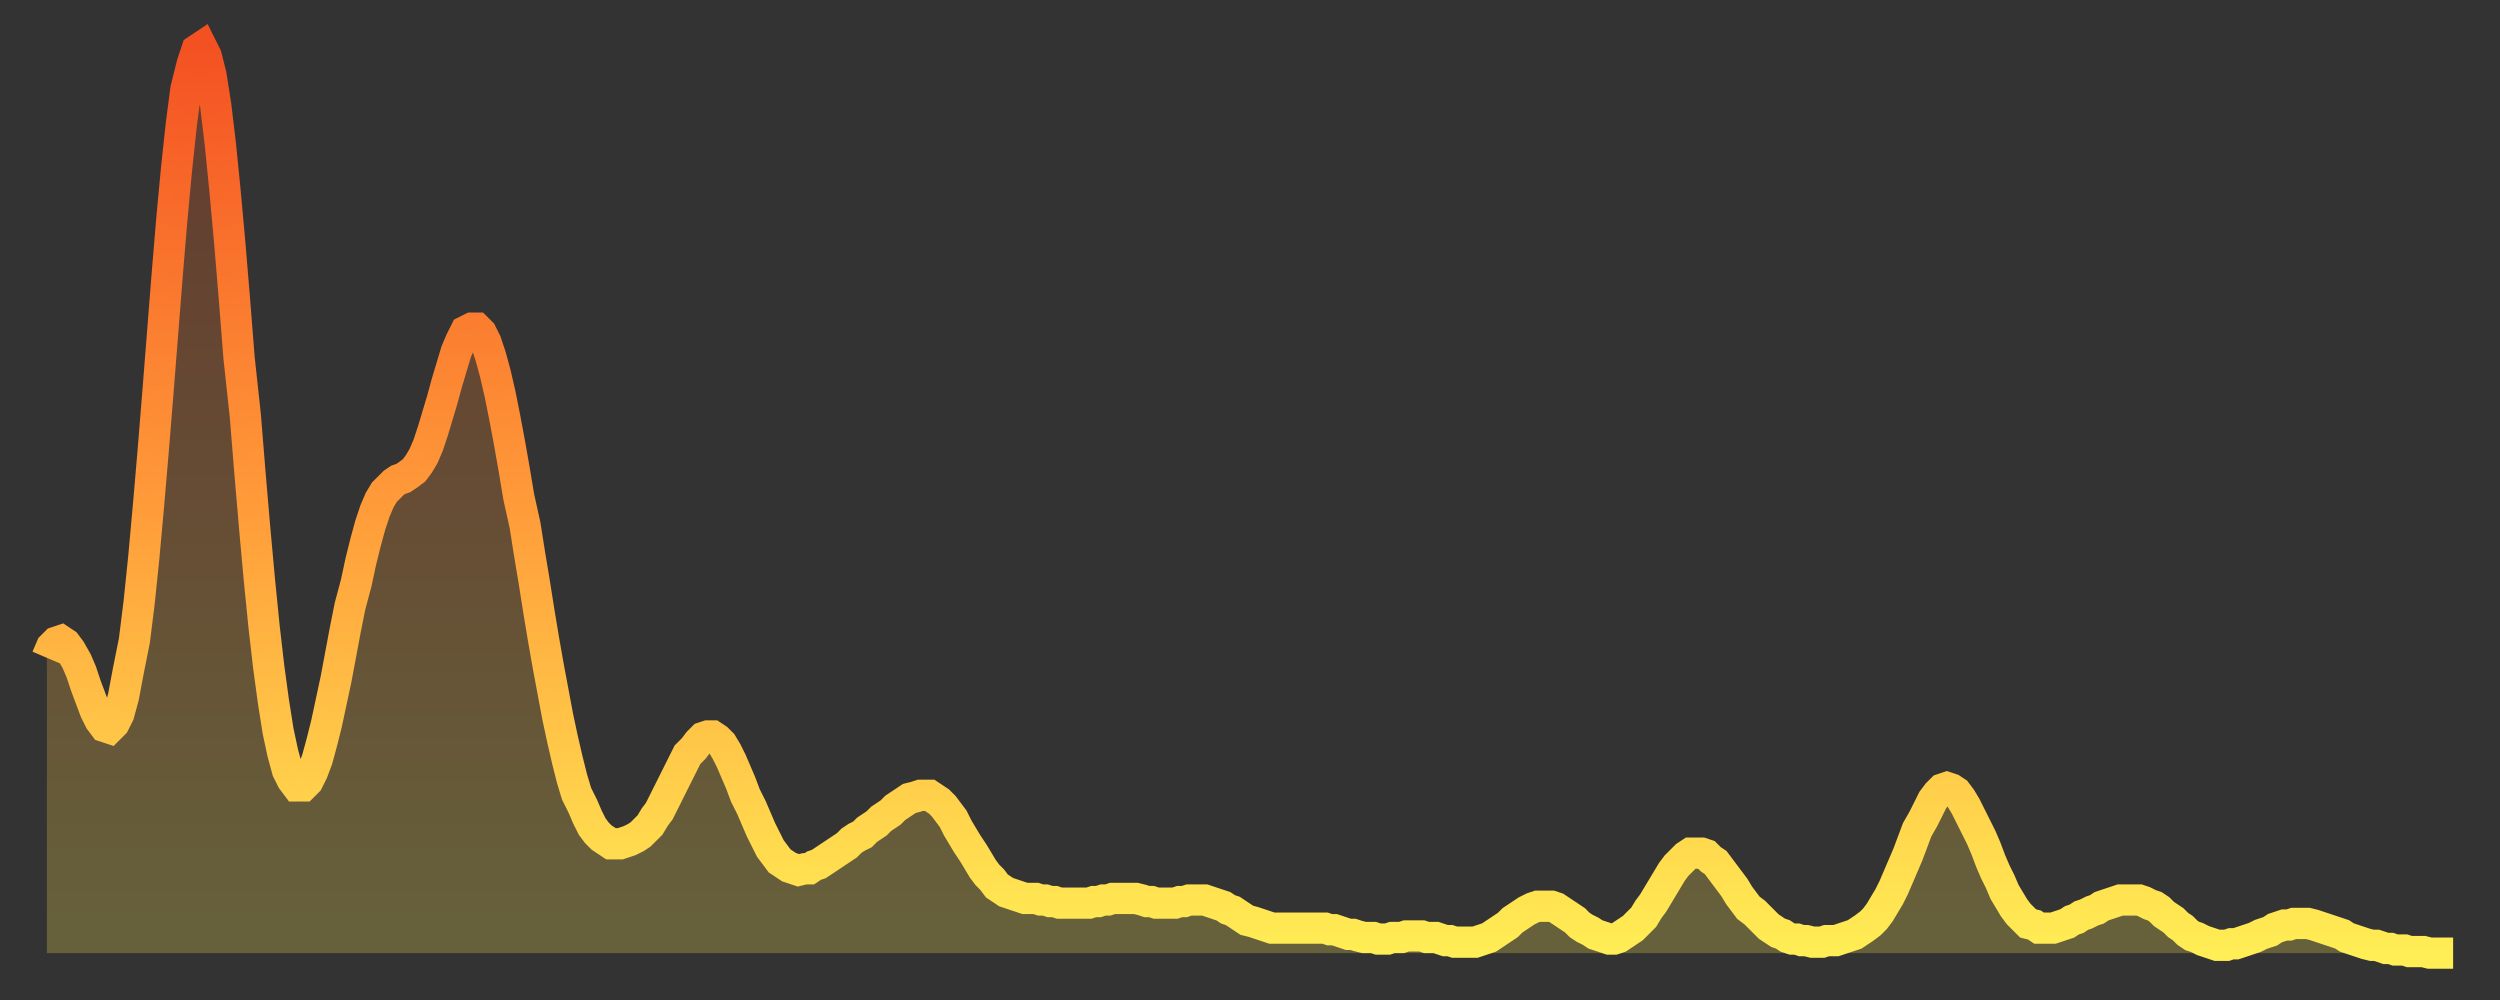
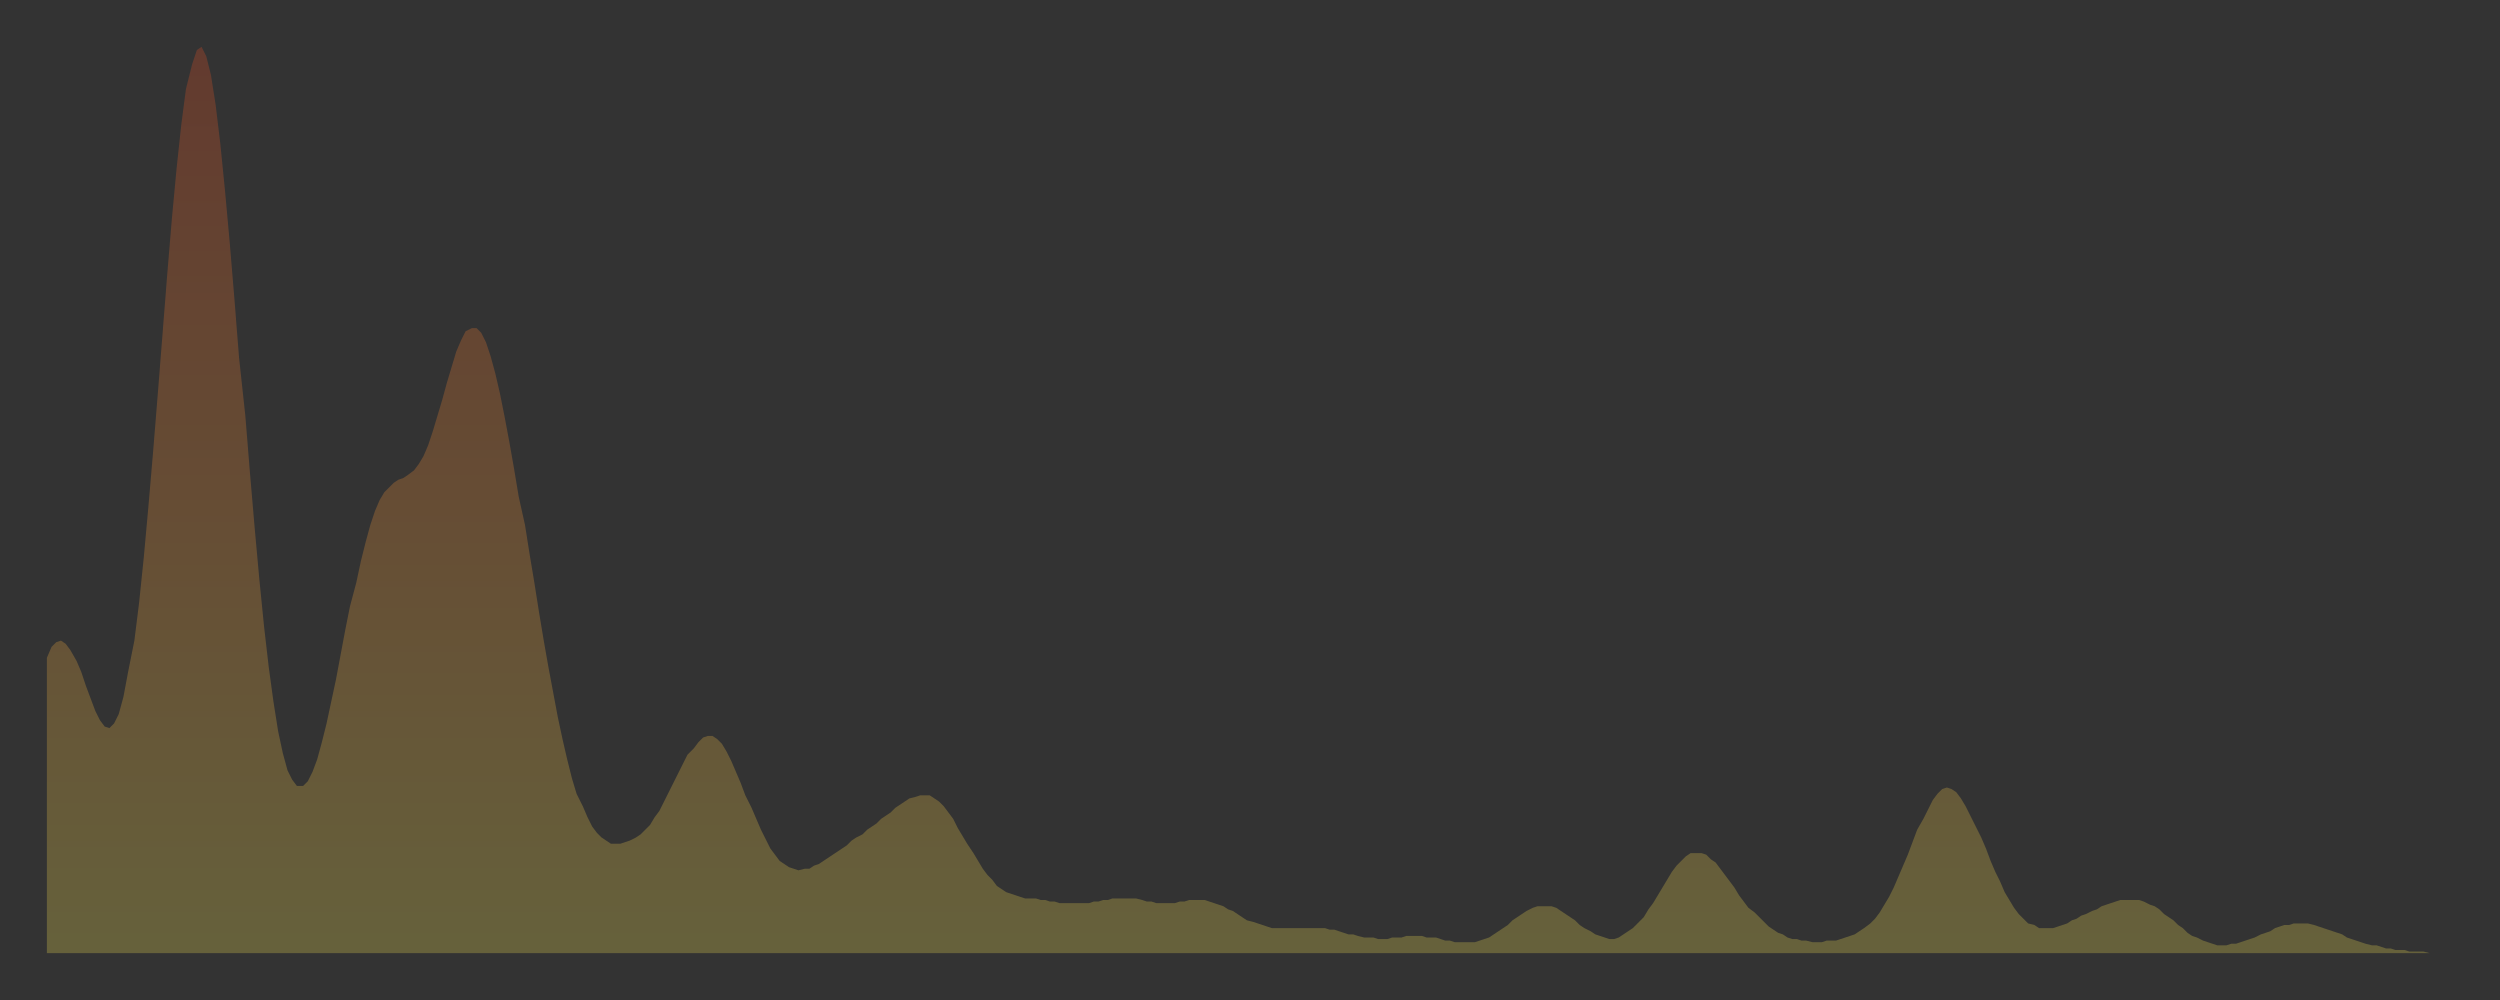
<svg xmlns="http://www.w3.org/2000/svg" baseProfile="full" height="64" version="1.1" width="160">
  <rect width="100%" height="100%" fill="#333333" stroke="none" />
  <defs>
    <linearGradient id="id17964" x1="0" x2="0" y1="0" y2="1">
      <stop offset="0%" stop-color="#f45122" />
      <stop offset="50%" stop-color="#ff9a39" />
      <stop offset="100%" stop-color="#ffee55" />
    </linearGradient>
  </defs>
  <g transform="translate(3,3)">
    <g>
-       <path d="M 0.0 39.1 0.3 38.4 0.6 38.1 0.9 38.0 1.2 38.2 1.5 38.6 1.9 39.3 2.2 40.0 2.5 40.9 2.8 41.7 3.1 42.5 3.4 43.1 3.7 43.5 4.0 43.6 4.3 43.3 4.6 42.7 4.9 41.6 5.2 40.0 5.6 38.0 5.9 35.6 6.2 32.7 6.5 29.4 6.8 25.9 7.1 22.2 7.4 18.4 7.7 14.6 8.0 11.0 8.3 7.8 8.6 5.0 8.9 2.7 9.3 1.1 9.6 0.2 9.9 0.0 10.2 0.6 10.5 1.8 10.8 3.7 11.1 6.2 11.4 9.2 11.7 12.5 12.0 16.1 12.3 19.9 12.7 23.6 13.0 27.3 13.3 30.8 13.6 34.1 13.9 37.1 14.2 39.7 14.5 41.9 14.8 43.8 15.1 45.2 15.4 46.3 15.7 46.9 16.0 47.3 16.4 47.3 16.7 47.0 17.0 46.4 17.3 45.6 17.6 44.5 17.9 43.3 18.2 41.9 18.5 40.5 18.8 38.9 19.1 37.3 19.4 35.8 19.8 34.3 20.1 32.9 20.4 31.7 20.7 30.6 21.0 29.7 21.3 29.0 21.6 28.5 21.9 28.2 22.2 27.9 22.5 27.7 22.8 27.6 23.1 27.4 23.5 27.1 23.8 26.7 24.1 26.2 24.4 25.5 24.7 24.6 25.0 23.6 25.3 22.6 25.6 21.5 25.9 20.5 26.2 19.5 26.5 18.8 26.8 18.2 27.2 18.0 27.5 18.0 27.8 18.3 28.1 18.9 28.4 19.8 28.7 20.9 29.0 22.2 29.3 23.7 29.6 25.3 29.9 27.0 30.2 28.8 30.6 30.6 30.9 32.5 31.2 34.3 31.5 36.2 31.8 38.0 32.1 39.7 32.4 41.3 32.7 42.9 33.0 44.3 33.3 45.6 33.6 46.8 33.9 47.8 34.3 48.6 34.6 49.3 34.9 49.9 35.2 50.3 35.5 50.6 35.8 50.8 36.1 51.0 36.4 51.0 36.7 51.0 37.0 50.9 37.3 50.8 37.7 50.6 38.0 50.4 38.3 50.1 38.6 49.8 38.9 49.3 39.2 48.9 39.5 48.3 39.8 47.7 40.1 47.1 40.4 46.5 40.7 45.9 41.0 45.3 41.4 44.9 41.7 44.5 42.0 44.2 42.3 44.1 42.6 44.1 42.9 44.3 43.2 44.6 43.5 45.1 43.8 45.7 44.1 46.4 44.4 47.1 44.7 47.9 45.1 48.7 45.4 49.4 45.7 50.1 46.0 50.7 46.3 51.3 46.6 51.7 46.9 52.1 47.2 52.3 47.5 52.5 47.8 52.6 48.1 52.7 48.5 52.6 48.8 52.6 49.1 52.4 49.4 52.3 49.7 52.1 50.0 51.9 50.3 51.7 50.6 51.5 50.9 51.3 51.2 51.1 51.5 50.8 51.8 50.6 52.2 50.4 52.5 50.1 52.8 49.9 53.1 49.7 53.4 49.4 53.7 49.2 54.0 49.0 54.3 48.7 54.6 48.5 54.9 48.3 55.2 48.1 55.6 48.0 55.9 47.9 56.2 47.9 56.5 47.9 56.8 48.1 57.1 48.3 57.4 48.6 57.7 49.0 58.0 49.4 58.3 50.0 58.6 50.5 58.9 51.0 59.3 51.6 59.6 52.1 59.9 52.6 60.2 53.0 60.5 53.3 60.8 53.7 61.1 53.9 61.4 54.1 61.7 54.2 62.0 54.3 62.3 54.4 62.6 54.5 63.0 54.5 63.3 54.5 63.6 54.6 63.9 54.6 64.2 54.7 64.5 54.7 64.8 54.8 65.1 54.8 65.4 54.8 65.7 54.8 66.0 54.8 66.4 54.8 66.7 54.8 67.0 54.7 67.3 54.7 67.6 54.6 67.9 54.6 68.2 54.5 68.5 54.5 68.8 54.5 69.1 54.5 69.4 54.5 69.7 54.5 70.1 54.6 70.4 54.7 70.7 54.7 71.0 54.8 71.3 54.8 71.6 54.8 71.9 54.8 72.2 54.8 72.5 54.7 72.8 54.7 73.1 54.6 73.5 54.6 73.8 54.6 74.1 54.6 74.4 54.7 74.7 54.8 75.0 54.9 75.3 55.0 75.6 55.2 75.9 55.3 76.2 55.5 76.5 55.7 76.8 55.9 77.2 56.0 77.5 56.1 77.8 56.2 78.1 56.3 78.4 56.4 78.7 56.4 79.0 56.4 79.3 56.4 79.6 56.4 79.9 56.4 80.2 56.4 80.5 56.4 80.9 56.4 81.2 56.4 81.5 56.4 81.8 56.4 82.1 56.5 82.4 56.5 82.7 56.6 83.0 56.7 83.3 56.8 83.6 56.8 83.9 56.9 84.3 57.0 84.6 57.0 84.9 57.0 85.2 57.1 85.5 57.1 85.8 57.1 86.1 57.0 86.4 57.0 86.7 57.0 87.0 56.9 87.3 56.9 87.6 56.9 88.0 56.9 88.3 57.0 88.6 57.0 88.9 57.0 89.2 57.1 89.5 57.2 89.8 57.2 90.1 57.3 90.4 57.3 90.7 57.3 91.0 57.3 91.4 57.3 91.7 57.2 92.0 57.1 92.3 57.0 92.6 56.8 92.9 56.6 93.2 56.4 93.5 56.2 93.8 55.9 94.1 55.7 94.4 55.5 94.7 55.3 95.1 55.1 95.4 55.0 95.7 55.0 96.0 55.0 96.3 55.0 96.6 55.1 96.9 55.3 97.2 55.5 97.5 55.7 97.8 55.9 98.1 56.2 98.4 56.4 98.8 56.6 99.1 56.8 99.4 56.9 99.7 57.0 100.0 57.1 100.3 57.1 100.6 57.0 100.9 56.8 101.2 56.6 101.5 56.4 101.8 56.1 102.2 55.7 102.5 55.2 102.8 54.8 103.1 54.3 103.4 53.8 103.7 53.3 104.0 52.8 104.3 52.4 104.6 52.1 104.9 51.8 105.2 51.6 105.5 51.6 105.9 51.6 106.2 51.7 106.5 52.0 106.8 52.2 107.1 52.6 107.4 53.0 107.7 53.4 108.0 53.8 108.3 54.3 108.6 54.7 108.9 55.1 109.3 55.4 109.6 55.7 109.9 56.0 110.2 56.3 110.5 56.5 110.8 56.7 111.1 56.8 111.4 57.0 111.7 57.1 112.0 57.1 112.3 57.2 112.6 57.2 113.0 57.3 113.3 57.3 113.6 57.3 113.9 57.2 114.2 57.2 114.5 57.2 114.8 57.1 115.1 57.0 115.4 56.9 115.7 56.8 116.0 56.6 116.3 56.4 116.7 56.1 117.0 55.8 117.3 55.4 117.6 54.9 117.9 54.4 118.2 53.8 118.5 53.1 118.8 52.4 119.1 51.7 119.4 50.9 119.7 50.1 120.1 49.4 120.4 48.8 120.7 48.2 121.0 47.8 121.3 47.5 121.6 47.4 121.9 47.5 122.2 47.7 122.5 48.1 122.8 48.6 123.1 49.2 123.4 49.8 123.8 50.6 124.1 51.3 124.4 52.1 124.7 52.8 125.0 53.4 125.3 54.1 125.6 54.6 125.9 55.1 126.2 55.5 126.5 55.8 126.8 56.1 127.2 56.2 127.5 56.4 127.8 56.4 128.1 56.4 128.4 56.4 128.7 56.3 129.0 56.2 129.3 56.1 129.6 55.9 129.9 55.8 130.2 55.6 130.5 55.5 130.9 55.3 131.2 55.2 131.5 55.0 131.8 54.9 132.1 54.8 132.4 54.7 132.7 54.6 133.0 54.6 133.3 54.6 133.6 54.6 133.9 54.6 134.2 54.7 134.6 54.9 134.9 55.0 135.2 55.2 135.5 55.5 135.8 55.7 136.1 55.9 136.4 56.2 136.7 56.4 137.0 56.7 137.3 56.9 137.6 57.0 138.0 57.2 138.3 57.3 138.6 57.4 138.9 57.5 139.2 57.5 139.5 57.5 139.8 57.4 140.1 57.4 140.4 57.3 140.7 57.2 141.0 57.1 141.3 57.0 141.7 56.8 142.0 56.7 142.3 56.6 142.6 56.4 142.9 56.3 143.2 56.2 143.5 56.2 143.8 56.1 144.1 56.1 144.4 56.1 144.7 56.1 145.1 56.2 145.4 56.3 145.7 56.4 146.0 56.5 146.3 56.6 146.6 56.7 146.9 56.8 147.2 57.0 147.5 57.1 147.8 57.2 148.1 57.3 148.4 57.4 148.8 57.5 149.1 57.5 149.4 57.6 149.7 57.7 150.0 57.7 150.3 57.8 150.6 57.8 150.9 57.8 151.2 57.9 151.5 57.9 151.8 57.9 152.1 57.9 152.5 58.0 152.8 58.0 153.1 58.0 153.4 58.0 153.7 58.0 154.0 58.0" fill="none" id="graph-curve" opacity="1" stroke="url(#id17964)" stroke-width="2" />
      <path d="M 0 58 L 0.0 39.1 0.3 38.4 0.6 38.1 0.9 38.0 1.2 38.2 1.5 38.6 1.9 39.3 2.2 40.0 2.5 40.9 2.8 41.7 3.1 42.5 3.4 43.1 3.7 43.5 4.0 43.6 4.3 43.3 4.6 42.7 4.9 41.6 5.2 40.0 5.6 38.0 5.9 35.6 6.2 32.7 6.5 29.4 6.8 25.9 7.1 22.2 7.4 18.4 7.7 14.6 8.0 11.0 8.3 7.8 8.6 5.0 8.9 2.7 9.3 1.1 9.6 0.2 9.9 0.0 10.2 0.6 10.5 1.8 10.8 3.7 11.1 6.2 11.4 9.2 11.7 12.5 12.0 16.1 12.3 19.9 12.7 23.6 13.0 27.3 13.3 30.8 13.6 34.1 13.9 37.1 14.2 39.7 14.5 41.9 14.8 43.8 15.1 45.2 15.4 46.3 15.7 46.9 16.0 47.3 16.4 47.3 16.7 47.0 17.0 46.4 17.3 45.6 17.6 44.5 17.9 43.3 18.2 41.9 18.5 40.5 18.8 38.9 19.1 37.3 19.4 35.8 19.8 34.3 20.1 32.9 20.4 31.7 20.7 30.6 21.0 29.7 21.3 29.0 21.6 28.5 21.9 28.2 22.2 27.9 22.5 27.7 22.8 27.6 23.1 27.4 23.5 27.1 23.8 26.7 24.1 26.2 24.4 25.5 24.7 24.6 25.0 23.6 25.3 22.6 25.6 21.5 25.9 20.5 26.2 19.5 26.5 18.8 26.8 18.2 27.2 18.0 27.5 18.0 27.8 18.3 28.1 18.9 28.4 19.8 28.7 20.9 29.0 22.2 29.3 23.7 29.6 25.3 29.9 27.0 30.2 28.8 30.6 30.6 30.9 32.5 31.2 34.3 31.5 36.2 31.8 38.0 32.1 39.7 32.4 41.3 32.7 42.9 33.0 44.3 33.3 45.6 33.6 46.8 33.9 47.8 34.3 48.6 34.6 49.3 34.9 49.9 35.2 50.3 35.5 50.6 35.8 50.8 36.1 51.0 36.4 51.0 36.7 51.0 37.0 50.9 37.3 50.8 37.7 50.6 38.0 50.4 38.3 50.1 38.6 49.8 38.9 49.3 39.2 48.9 39.5 48.3 39.8 47.7 40.1 47.1 40.4 46.5 40.7 45.9 41.0 45.3 41.4 44.9 41.7 44.5 42.0 44.2 42.3 44.1 42.6 44.1 42.9 44.3 43.2 44.6 43.5 45.1 43.8 45.7 44.1 46.4 44.4 47.1 44.7 47.9 45.1 48.7 45.4 49.4 45.7 50.1 46.0 50.7 46.3 51.3 46.6 51.7 46.9 52.1 47.2 52.3 47.5 52.5 47.8 52.6 48.1 52.7 48.5 52.6 48.8 52.6 49.1 52.4 49.4 52.3 49.7 52.1 50.0 51.9 50.3 51.7 50.6 51.5 50.9 51.3 51.2 51.1 51.5 50.8 51.8 50.6 52.2 50.4 52.5 50.1 52.8 49.9 53.1 49.7 53.4 49.4 53.7 49.2 54.0 49.0 54.3 48.7 54.6 48.5 54.9 48.3 55.2 48.1 55.6 48.0 55.9 47.9 56.2 47.9 56.5 47.9 56.8 48.1 57.1 48.3 57.4 48.6 57.7 49.0 58.0 49.4 58.3 50.0 58.6 50.5 58.9 51.0 59.3 51.6 59.6 52.1 59.9 52.6 60.2 53.0 60.5 53.3 60.8 53.7 61.1 53.9 61.4 54.1 61.7 54.2 62.0 54.3 62.3 54.4 62.6 54.5 63.0 54.5 63.3 54.5 63.6 54.6 63.9 54.6 64.2 54.7 64.5 54.7 64.8 54.8 65.1 54.8 65.4 54.8 65.7 54.8 66.0 54.8 66.4 54.8 66.7 54.8 67.0 54.7 67.3 54.7 67.6 54.6 67.9 54.6 68.2 54.5 68.5 54.5 68.8 54.5 69.1 54.5 69.4 54.5 69.7 54.5 70.1 54.6 70.4 54.7 70.7 54.7 71.0 54.8 71.3 54.8 71.6 54.8 71.9 54.8 72.2 54.8 72.5 54.7 72.8 54.7 73.1 54.6 73.5 54.6 73.8 54.6 74.1 54.6 74.4 54.7 74.7 54.8 75.0 54.9 75.3 55.0 75.6 55.2 75.9 55.3 76.2 55.5 76.5 55.7 76.8 55.9 77.2 56.0 77.5 56.1 77.8 56.2 78.1 56.3 78.4 56.4 78.7 56.4 79.0 56.4 79.3 56.4 79.6 56.4 79.9 56.4 80.2 56.4 80.5 56.4 80.9 56.4 81.2 56.4 81.5 56.4 81.8 56.4 82.1 56.5 82.4 56.5 82.7 56.6 83.0 56.7 83.3 56.8 83.6 56.8 83.9 56.9 84.3 57.0 84.6 57.0 84.9 57.0 85.2 57.1 85.5 57.1 85.8 57.1 86.1 57.0 86.4 57.0 86.7 57.0 87.0 56.9 87.3 56.9 87.6 56.9 88.0 56.9 88.3 57.0 88.6 57.0 88.9 57.0 89.2 57.1 89.5 57.2 89.8 57.2 90.1 57.3 90.4 57.3 90.7 57.3 91.0 57.3 91.4 57.3 91.7 57.2 92.0 57.1 92.3 57.0 92.6 56.8 92.9 56.6 93.2 56.4 93.5 56.2 93.8 55.9 94.1 55.7 94.4 55.5 94.7 55.3 95.1 55.1 95.4 55.0 95.7 55.0 96.0 55.0 96.3 55.0 96.6 55.1 96.9 55.3 97.2 55.5 97.5 55.7 97.8 55.9 98.1 56.2 98.4 56.4 98.8 56.6 99.1 56.8 99.4 56.9 99.7 57.0 100.0 57.1 100.3 57.1 100.6 57.0 100.9 56.8 101.2 56.6 101.5 56.4 101.8 56.1 102.2 55.7 102.5 55.2 102.8 54.8 103.1 54.3 103.4 53.8 103.7 53.3 104.0 52.8 104.3 52.4 104.6 52.1 104.9 51.8 105.2 51.6 105.5 51.6 105.9 51.6 106.2 51.7 106.5 52.0 106.8 52.2 107.1 52.6 107.4 53.0 107.7 53.4 108.0 53.8 108.3 54.3 108.6 54.7 108.9 55.1 109.3 55.4 109.6 55.7 109.9 56.0 110.2 56.3 110.5 56.5 110.8 56.7 111.1 56.8 111.4 57.0 111.7 57.1 112.0 57.1 112.3 57.2 112.6 57.2 113.0 57.3 113.3 57.3 113.6 57.3 113.9 57.2 114.2 57.2 114.5 57.2 114.8 57.1 115.1 57.0 115.4 56.9 115.7 56.8 116.0 56.6 116.3 56.4 116.7 56.1 117.0 55.8 117.3 55.4 117.6 54.9 117.9 54.4 118.2 53.8 118.5 53.1 118.8 52.4 119.1 51.7 119.4 50.9 119.7 50.1 120.1 49.4 120.4 48.8 120.7 48.2 121.0 47.8 121.3 47.5 121.6 47.4 121.9 47.5 122.2 47.7 122.5 48.1 122.8 48.6 123.1 49.2 123.4 49.8 123.8 50.6 124.1 51.3 124.4 52.1 124.7 52.8 125.0 53.4 125.3 54.1 125.6 54.6 125.9 55.1 126.2 55.5 126.5 55.8 126.8 56.1 127.2 56.2 127.5 56.4 127.8 56.4 128.1 56.4 128.4 56.4 128.7 56.3 129.0 56.2 129.3 56.1 129.6 55.9 129.9 55.8 130.2 55.6 130.5 55.5 130.9 55.3 131.2 55.2 131.5 55.0 131.8 54.9 132.1 54.8 132.4 54.7 132.7 54.6 133.0 54.6 133.3 54.6 133.6 54.6 133.9 54.6 134.2 54.7 134.6 54.9 134.9 55.0 135.2 55.2 135.5 55.5 135.8 55.7 136.1 55.9 136.4 56.2 136.7 56.4 137.0 56.7 137.3 56.9 137.6 57.0 138.0 57.2 138.3 57.3 138.6 57.4 138.9 57.5 139.2 57.5 139.5 57.5 139.8 57.4 140.1 57.4 140.4 57.3 140.7 57.2 141.0 57.1 141.3 57.0 141.7 56.8 142.0 56.7 142.3 56.6 142.6 56.4 142.9 56.3 143.2 56.2 143.5 56.2 143.8 56.1 144.1 56.1 144.4 56.1 144.7 56.1 145.1 56.2 145.4 56.3 145.7 56.4 146.0 56.5 146.3 56.6 146.6 56.7 146.9 56.8 147.2 57.0 147.5 57.1 147.8 57.2 148.1 57.3 148.4 57.4 148.8 57.5 149.1 57.5 149.4 57.6 149.7 57.7 150.0 57.7 150.3 57.8 150.6 57.8 150.9 57.8 151.2 57.9 151.5 57.9 151.8 57.9 152.1 57.9 152.5 58.0 152.8 58.0 153.1 58.0 153.4 58.0 153.7 58.0 154.0 58.0 154 58" fill="url(#id17964)" fill-opacity=".25" id="graph-shadow" />
    </g>
  </g>
</svg>